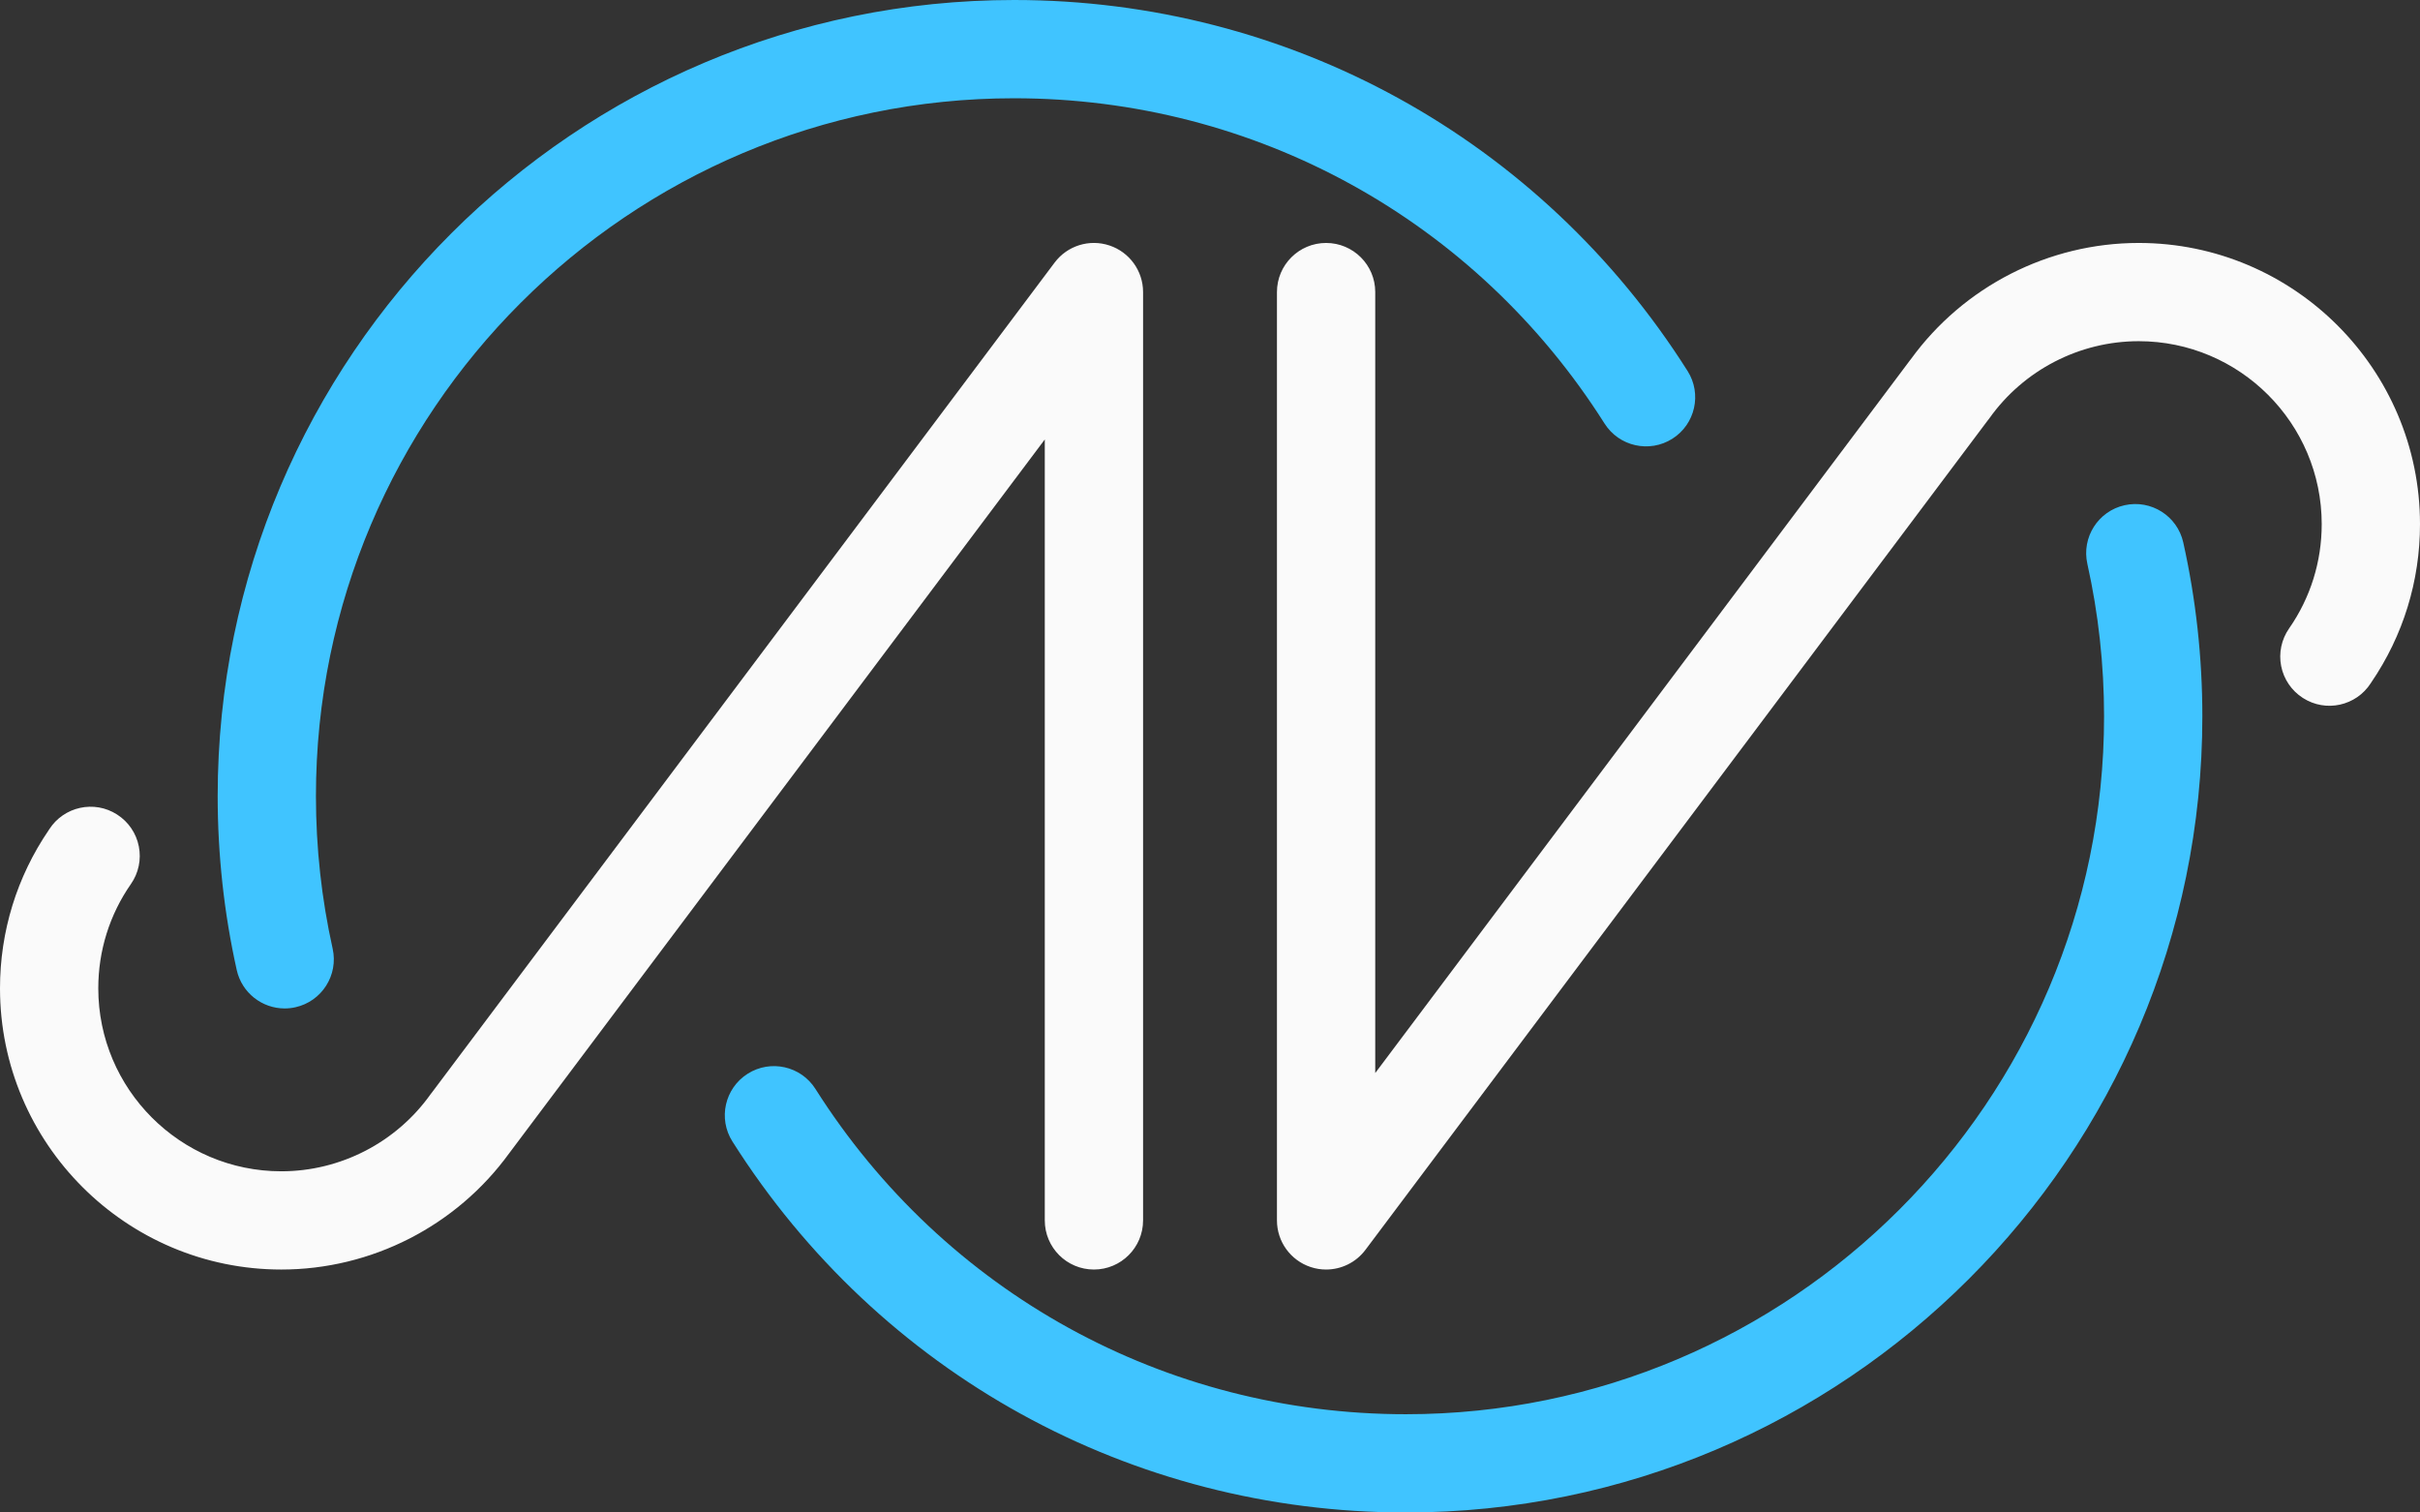
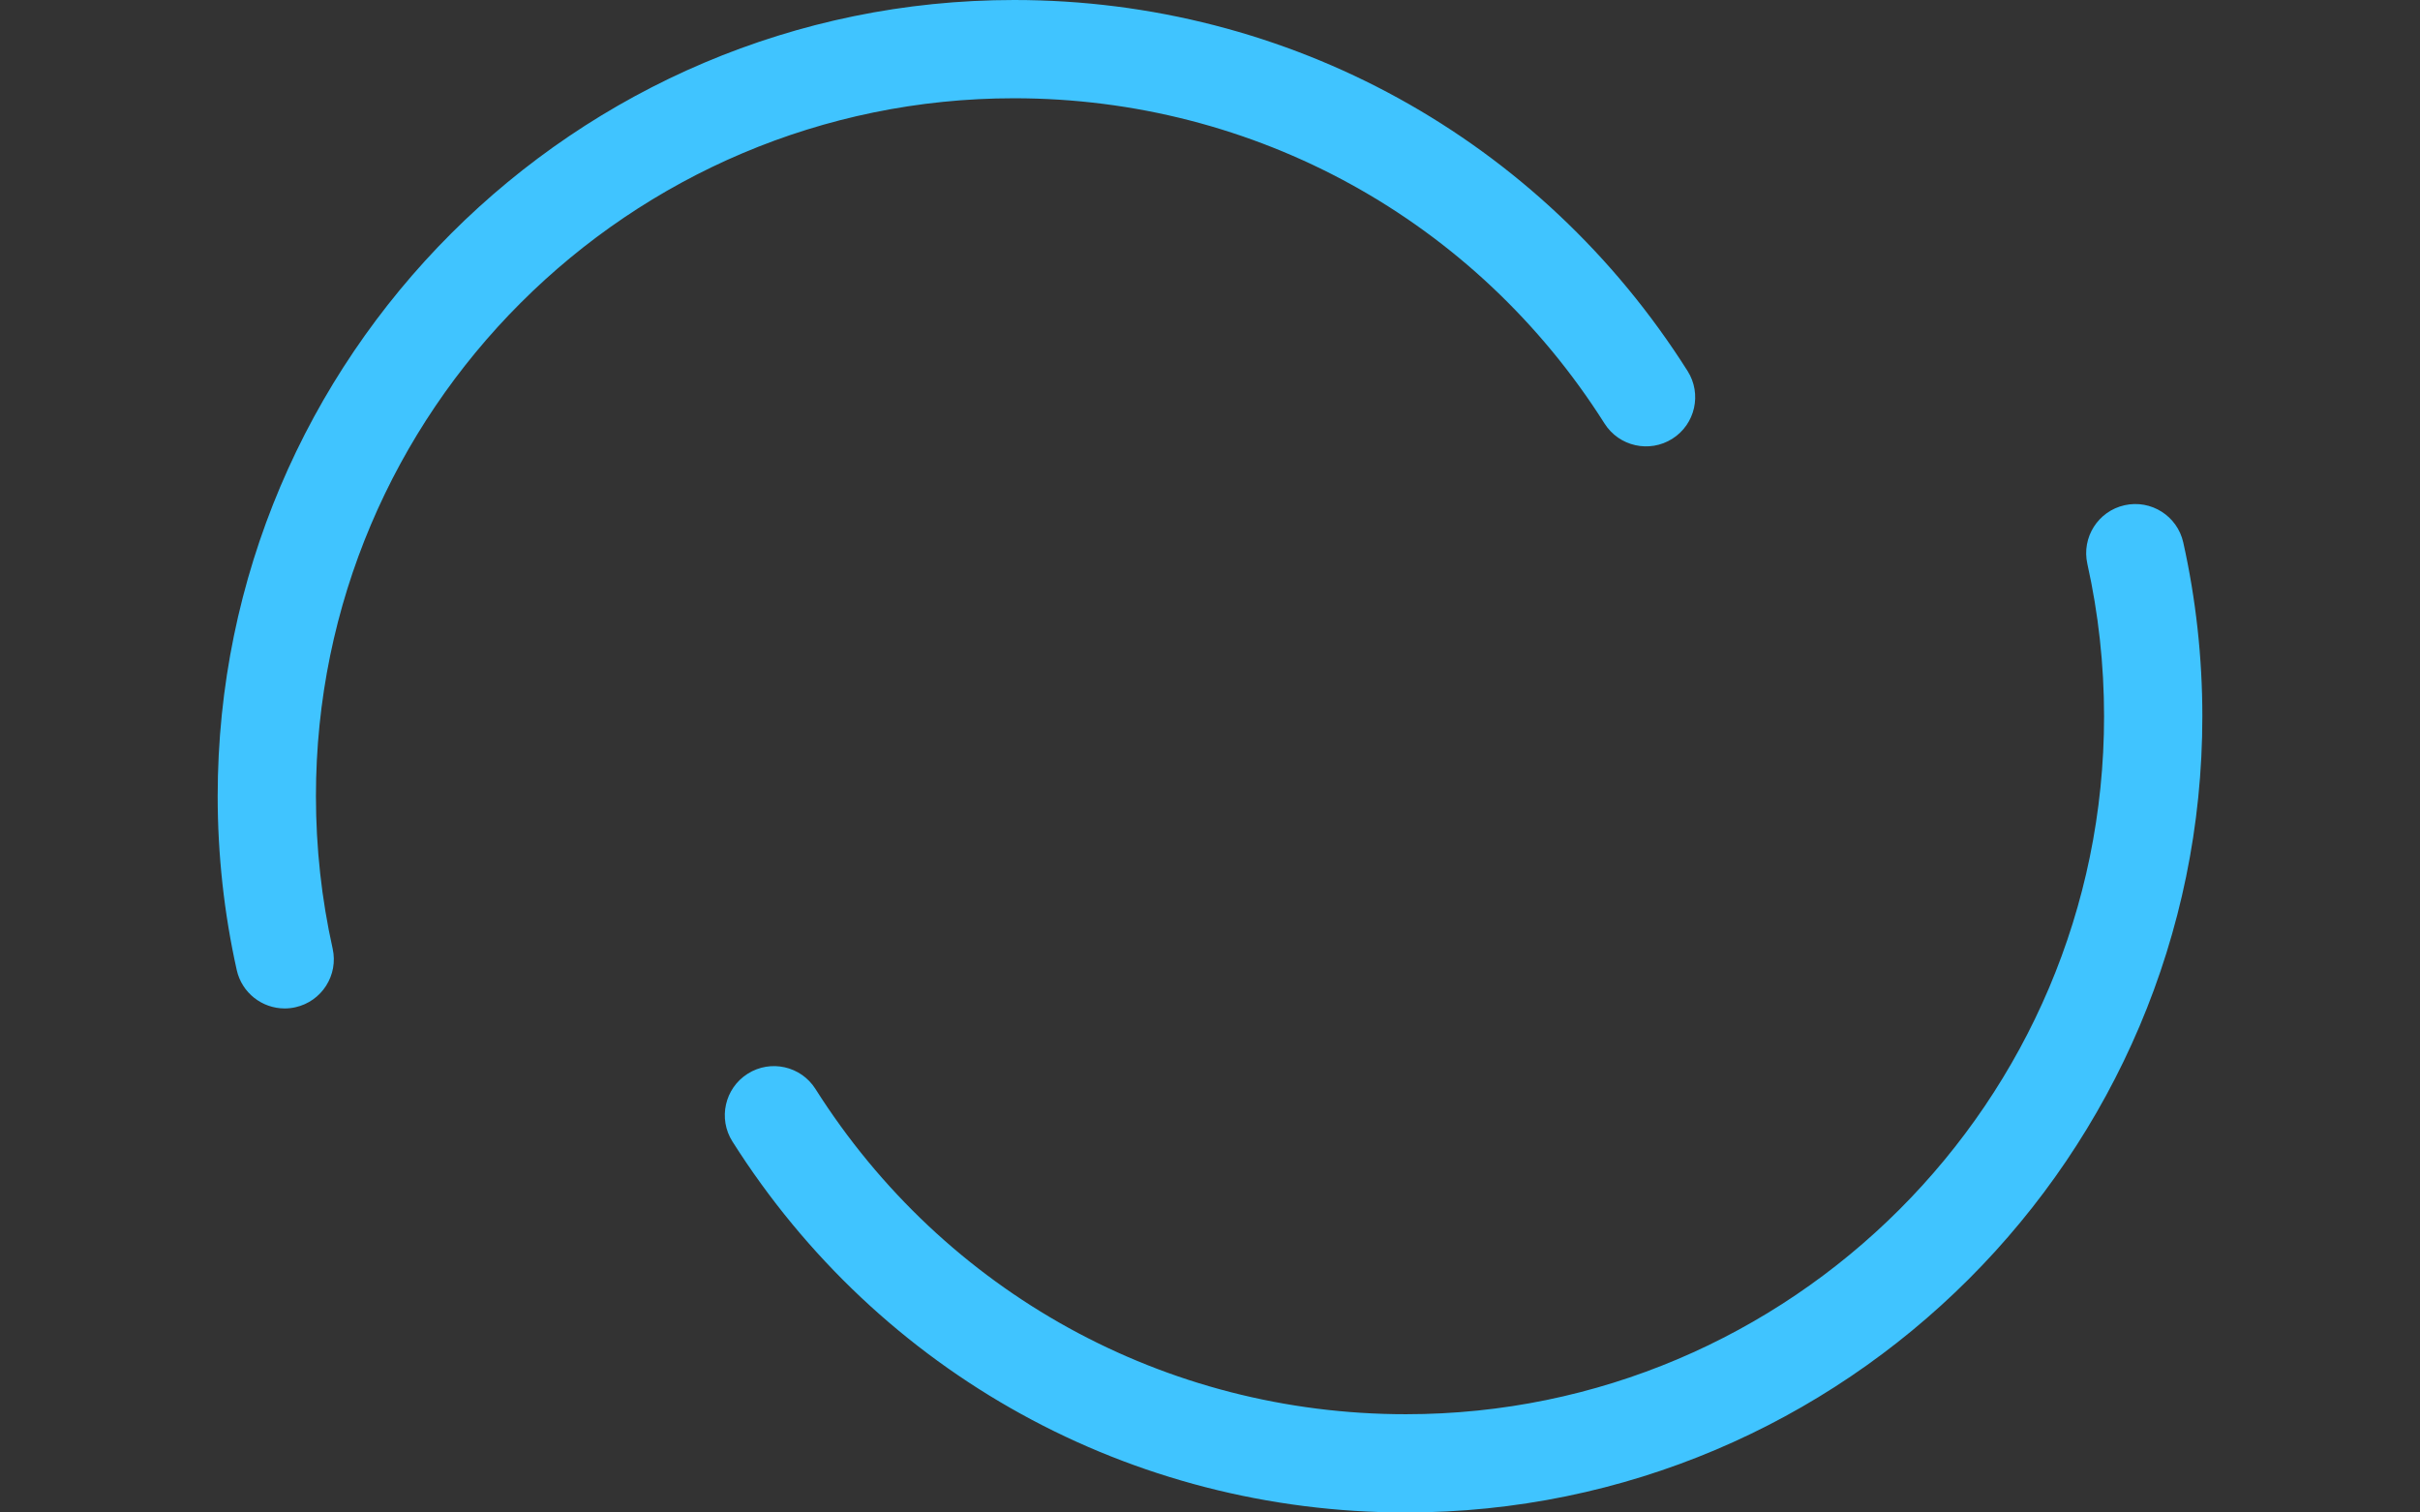
<svg xmlns="http://www.w3.org/2000/svg" width="96px" height="60px" viewBox="0 0 96 60" version="1.1">
  <rect x="0" y="0" width="96" height="60" fill="#333333" stroke="none" />
  <title>Logo</title>
  <g id="Symbols-&amp;-Styles" stroke="none" stroke-width="1" fill="none" fill-rule="evenodd">
    <g id="01-Material/09-Navigation/01-Head/01-Header-Horizontal" transform="translate(0, -20)">
      <g id="Logo" transform="translate(0, 20)">
-         <path d="M54.165,49.583 L78.826,16.713 C78.858,16.675 78.888,16.636 78.917,16.595 C80.279,14.679 82.494,13.535 84.841,13.535 C88.844,13.535 92.101,16.791 92.101,20.793 C92.101,22.284 91.653,23.716 90.805,24.933 C90.503,25.368 90.39,25.906 90.493,26.425 C90.596,26.945 90.906,27.4 91.351,27.686 L91.356,27.689 C92.262,28.271 93.465,28.007 94.047,27.102 C94.055,27.09 94.062,27.079 94.069,27.068 C95.333,25.214 96,23.047 96,20.793 C96,14.642 90.994,9.638 84.841,9.638 C81.27,9.638 77.899,11.36 75.802,14.25 C75.79,14.265 75.778,14.28 75.766,14.295 L54.555,42.567 L54.555,11.586 C54.555,10.51 53.682,9.638 52.605,9.638 C51.529,9.638 50.656,10.51 50.656,11.586 L50.656,48.413 C50.656,49.252 51.193,49.997 51.989,50.262 C52.192,50.33 52.399,50.362 52.605,50.362 C53.207,50.362 53.789,50.083 54.165,49.583 M45.345,48.413 L45.345,11.586 C45.345,10.747 44.808,10.003 44.012,9.738 C43.215,9.472 42.339,9.746 41.836,10.417 L17.174,43.287 C17.142,43.325 17.112,43.364 17.083,43.405 C15.721,45.321 13.507,46.465 11.16,46.465 C7.156,46.465 3.899,43.209 3.899,39.207 C3.899,37.716 4.347,36.285 5.195,35.067 C5.498,34.633 5.61,34.094 5.507,33.575 C5.404,33.055 5.095,32.601 4.649,32.315 L4.645,32.312 C3.739,31.73 2.535,31.994 1.953,32.899 C1.946,32.91 1.938,32.921 1.932,32.932 C0.668,34.787 0,36.954 0,39.207 C0,45.358 5.006,50.362 11.16,50.362 C14.731,50.362 18.102,48.64 20.199,45.75 C20.211,45.735 20.222,45.719 20.234,45.704 L41.446,17.433 L41.446,48.413 C41.446,49.49 42.318,50.362 43.395,50.362 C44.472,50.362 45.345,49.49 45.345,48.413" id="AV" fill="#FAFAFA" />
        <path d="M86.609,21.52 C87.111,23.771 87.366,26.091 87.366,28.417 C87.366,45.832 73.193,60 55.771,60 C44.875,60 34.888,54.499 29.055,45.283 C28.479,44.374 28.75,43.171 29.66,42.595 C30.569,42.019 31.774,42.29 32.349,43.199 C37.464,51.279 46.22,56.102 55.771,56.102 C71.043,56.102 83.467,43.683 83.467,28.417 C83.467,26.376 83.244,24.341 82.804,22.368 C82.57,21.317 83.232,20.276 84.282,20.042 C85.333,19.808 86.375,20.469 86.609,21.52 Z M40.229,1.42108547e-14 C51.125,1.42108547e-14 61.112,5.501 66.945,14.717 C67.521,15.626 67.25,16.83 66.341,17.405 C65.43,17.981 64.227,17.71 63.651,16.801 C58.536,8.721 49.781,3.898 40.229,3.898 C24.958,3.898 12.533,16.317 12.533,31.583 C12.533,33.624 12.756,35.659 13.196,37.632 C13.43,38.683 12.768,39.724 11.717,39.958 C11.575,39.99 11.432,40.005 11.292,40.005 C10.398,40.005 9.593,39.387 9.391,38.48 C8.889,36.229 8.635,33.908 8.635,31.583 C8.635,14.168 22.808,1.42108547e-14 40.229,1.42108547e-14 Z" id="Cloud" fill="#40C4FF" />
      </g>
    </g>
  </g>
</svg>